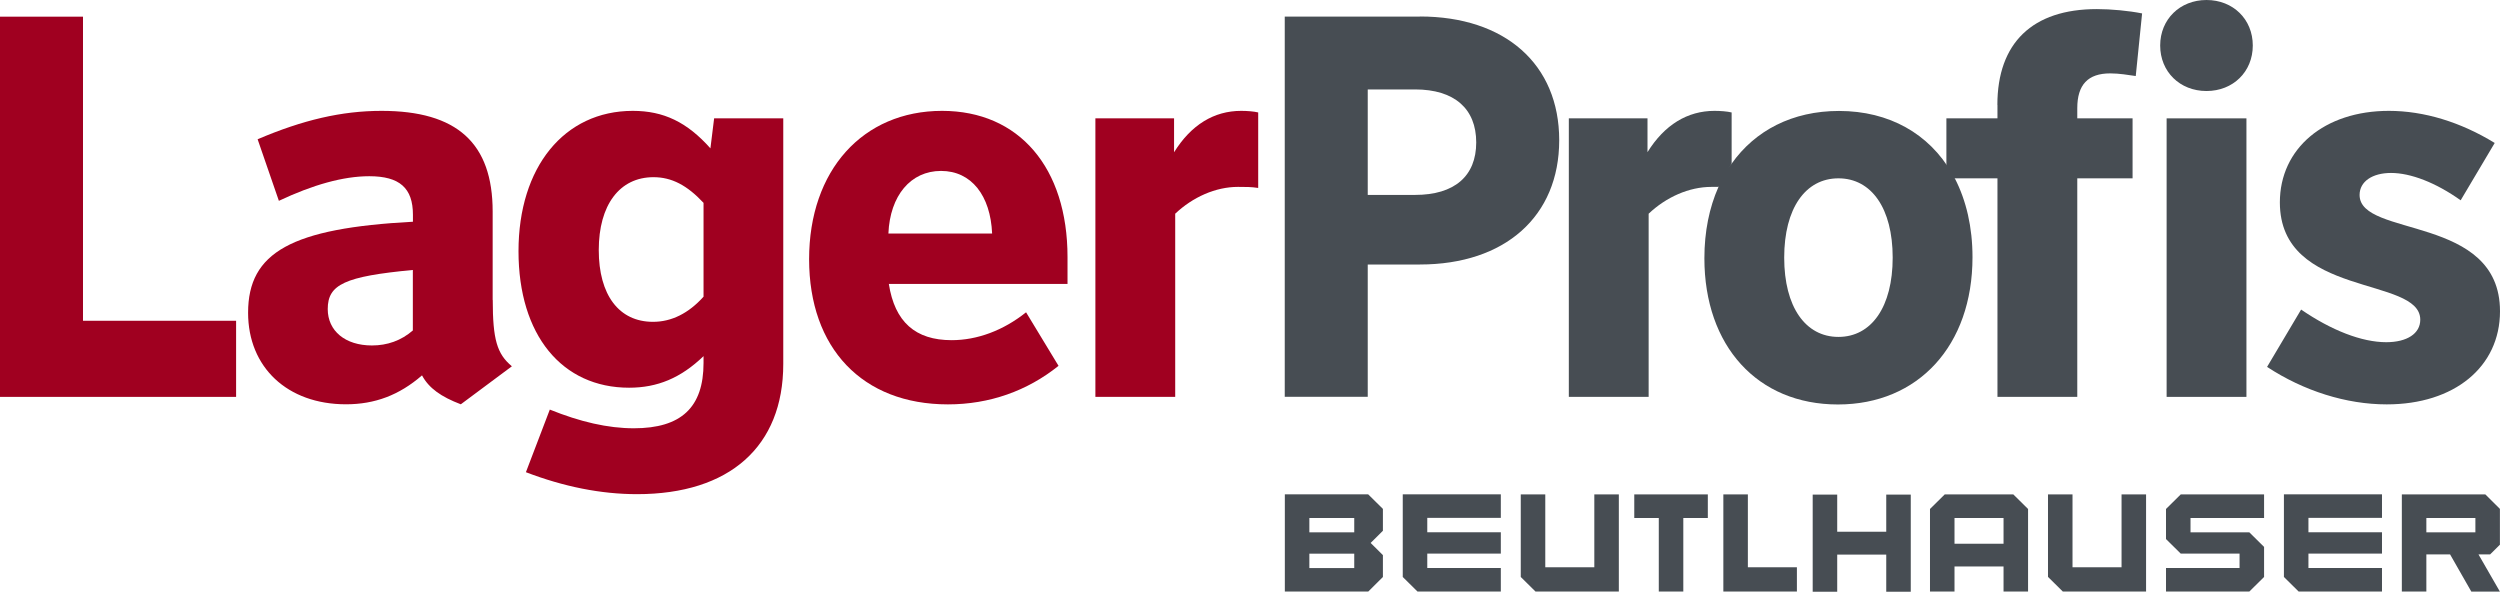
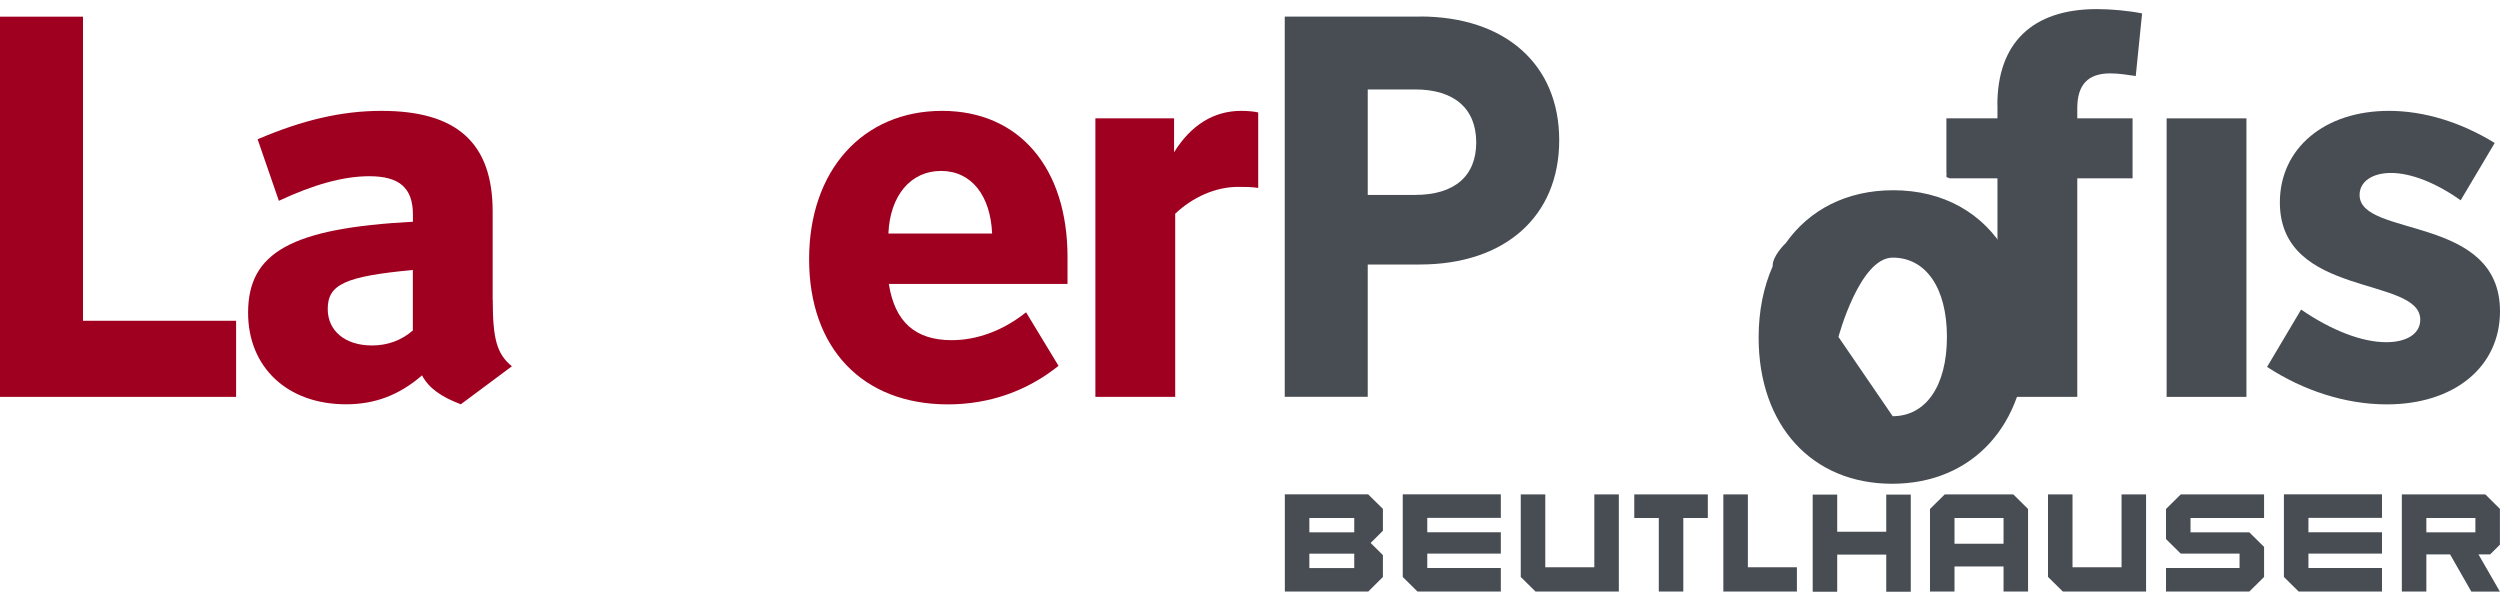
<svg xmlns="http://www.w3.org/2000/svg" id="Ebene_1" data-name="Ebene 1" viewBox="0 0 283.46 67.09">
  <defs>
    <style>
      .cls-1 {
        fill: #474d53;
      }

      .cls-1, .cls-2 {
        stroke-width: 0px;
      }

      .cls-2 {
        fill: #a00020;
      }
    </style>
  </defs>
-   <path class="cls-1" d="m196.33,12.75c-.48-.12-1.27-.18-1.93-.18-3.07,0-5.67,1.58-7.6,4.68v-3.83h-8.92v31.58h9.05v-20.77c1.99-1.88,4.58-3.04,7.12-3.04.3,0,.55,0,.8,0,.42-.95.92-1.83,1.49-2.64v-5.81Z" />
  <path class="cls-1" d="m267.54,22.1c0-1.52,1.45-2.49,3.56-2.49,2.23,0,5.07,1.09,7.9,3.1l3.86-6.5c-3.86-2.37-8.02-3.64-12-3.64-7.3,0-12.36,4.25-12.36,10.38,0,10.87,15.92,8.32,15.92,13.3,0,1.58-1.51,2.55-3.86,2.55-2.77,0-6.21-1.34-9.65-3.7l-3.86,6.5c4.16,2.73,8.98,4.25,13.57,4.25,7.66,0,12.84-4.25,12.84-10.56,0-10.99-15.92-8.32-15.92-13.18" />
  <path class="cls-1" d="m160.45,22.1h-5.37v-11.96h5.37c4.46,0,6.93,2.19,6.93,6.01s-2.47,5.95-6.93,5.95m.54-20.22h-15.32v43.11h9.41v-15h5.91c9.65,0,15.8-5.46,15.8-14.09s-6.15-14.03-15.8-14.03" />
  <path class="cls-1" d="m226.48,11.9v1.52h-5.79v6.17c.07.13-.05.34.02.48.04.08.28.07.33.15h5.44v24.78h9.05v-24.78h6.27v-6.8h-6.27v-1.15c0-2.67,1.21-3.95,3.74-3.95,1.02,0,2.05.18,2.89.3l.72-7.1c-1.51-.3-3.5-.49-5.13-.49-7.3,0-11.28,3.83-11.28,10.87" />
-   <path class="cls-1" d="m250.18,0c-3.01,0-5.25,2.19-5.25,5.16s2.23,5.16,5.25,5.16,5.25-2.19,5.25-5.16-2.23-5.16-5.25-5.16" />
  <rect class="cls-1" x="245.66" y="13.42" width="9.05" height="31.58" />
-   <path class="cls-1" d="m208.45,38.2c-3.74,0-6.15-3.4-6.15-8.99s2.41-8.99,6.15-8.99,6.15,3.4,6.15,8.99-2.41,8.99-6.15,8.99m13.19-17.97l-.35-.63c-2.56-4.41-7.06-7.02-12.78-7.02-5.27,0-9.52,2.21-12.18,5.99,0,0-1.54,1.44-1.49,2.64-1.03,2.33-1.59,5.04-1.59,8.07,0,9.96,6.03,16.58,15.14,16.58s15.26-6.68,15.26-16.7c0-3.41-.71-6.43-2-8.93" />
+   <path class="cls-1" d="m208.45,38.2s2.41-8.99,6.15-8.99,6.15,3.4,6.15,8.99-2.41,8.99-6.15,8.99m13.19-17.97l-.35-.63c-2.56-4.41-7.06-7.02-12.78-7.02-5.27,0-9.52,2.21-12.18,5.99,0,0-1.54,1.44-1.49,2.64-1.03,2.33-1.59,5.04-1.59,8.07,0,9.96,6.03,16.58,15.14,16.58s15.26-6.68,15.26-16.7c0-3.41-.71-6.43-2-8.93" />
  <path class="cls-1" d="m213.87,56.08v4.21h-5.56v-4.21h-2.78v11.01h2.78v-4.21h5.56v4.21h2.78v-11.01h-2.78Zm-65.41,6.7h5.09v1.63h-5.09v-1.63Zm0-4.05h5.09v1.63h-5.09v-1.63Zm-2.78-2.67v11.01h9.46l1.66-1.65v-2.48l-1.39-1.38,1.39-1.38v-2.48l-1.67-1.65h-9.45Zm13.37,0v9.36l1.67,1.65h9.45v-2.67h-8.34v-1.63h8.34v-2.42h-8.34v-1.63h8.34v-2.67h-11.12Zm21.72,0v8.26h-5.56v-8.26h-2.78v9.36l1.67,1.65h9.45v-11.01h-2.78Zm4.53,0v2.67h2.78v8.34h2.78v-8.34h2.78v-2.67h-8.34Zm10.1,0v11.01h8.34v-2.75h-5.56v-8.26h-2.78Zm26.21,2.67h5.56v2.92h-5.56v-2.92Zm-1.11-2.67l-1.67,1.65v9.36h2.78v-2.84h5.56v2.84h2.78v-9.36l-1.67-1.65h-7.78Zm20.05,0v8.26h-5.56v-8.26h-2.78v9.35l1.68,1.66h9.44v-11.01h-2.78Zm6.71,0l-1.67,1.65v3.41s1.67,1.65,1.67,1.65h6.67v1.63h-8.34v2.67h9.45l1.67-1.65v-3.41l-1.67-1.65h-6.67v-1.63h8.34v-2.67h-9.45Zm11.7,0v9.36l1.67,1.65h9.45v-2.67h-8.34v-1.63h8.34v-2.42h-8.34v-1.63h8.34v-2.67h-11.12Zm16.15,2.67h5.56v1.63h-5.56v-1.63Zm-2.78-2.67v11.01h2.78v-4.21h2.69l2.41,4.22h3.24s-2.43-4.22-2.43-4.22h1.32l1.11-1.1v-4.06l-1.65-1.64h-9.47Z" />
  <g>
    <path class="cls-2" d="m133.12,17.25v-3.83h-8.92v31.58h9.05v-20.77c1.99-1.88,4.58-3.04,7.12-3.04.9,0,1.51,0,2.29.12v-8.56c-.48-.12-1.27-.18-1.93-.18-3.08,0-5.67,1.58-7.6,4.68" />
    <path class="cls-2" d="m100.73,26.48c.18-4.31,2.53-7.1,5.97-7.1s5.61,2.79,5.79,7.1h-11.76Zm6.09-13.91c-8.99,0-15.08,6.74-15.08,16.82s6.03,16.46,15.74,16.46c4.7,0,8.99-1.52,12.54-4.37l-3.68-6.07c-2.59,2.07-5.55,3.16-8.44,3.16-4.1,0-6.45-2.06-7.12-6.38h20.26v-3.04c0-10.14-5.49-16.58-14.23-16.58" />
-     <path class="cls-2" d="m79.77,33.64c-1.69,1.88-3.62,2.85-5.73,2.85-3.86,0-6.15-3.04-6.15-8.14s2.35-8.26,6.21-8.26c2.05,0,3.8.91,5.67,2.91v10.63Zm.78-16.82c-2.65-2.98-5.31-4.25-8.8-4.25-7.78,0-12.96,6.38-12.96,15.91s4.94,15.48,12.54,15.48c3.2,0,5.85-1.09,8.44-3.58v.77c0,5.04-2.53,7.41-7.9,7.41-2.95,0-6.09-.73-9.53-2.12l-2.71,7.1c4.28,1.64,8.5,2.49,12.6,2.49,10.49,0,16.58-5.4,16.58-14.76V13.42h-7.84l-.42,3.4Z" />
    <path class="cls-2" d="m46.81,37.47c-1.33,1.15-2.89,1.7-4.64,1.7-3.02,0-5.01-1.64-5.01-4.13,0-2.79,1.93-3.7,9.65-4.43v6.86Zm9.05-3.46v-10.02c0-7.77-4.04-11.42-12.6-11.42-4.52,0-8.92,1.03-14.05,3.22l2.41,6.98c3.86-1.82,7.3-2.79,10.25-2.79,3.44,0,4.95,1.34,4.95,4.37v.79c-13.75.73-18.69,3.46-18.69,10.32,0,6.19,4.46,10.38,11.1,10.38,3.26,0,6.03-1.03,8.62-3.28.78,1.46,2.17,2.43,4.4,3.28l5.79-4.31c-1.69-1.4-2.17-3.04-2.17-7.53" />
  </g>
  <polygon class="cls-2" points="0 1.89 0 45 26.77 45 26.77 36.37 9.41 36.37 9.41 1.89 0 1.89" />
</svg>